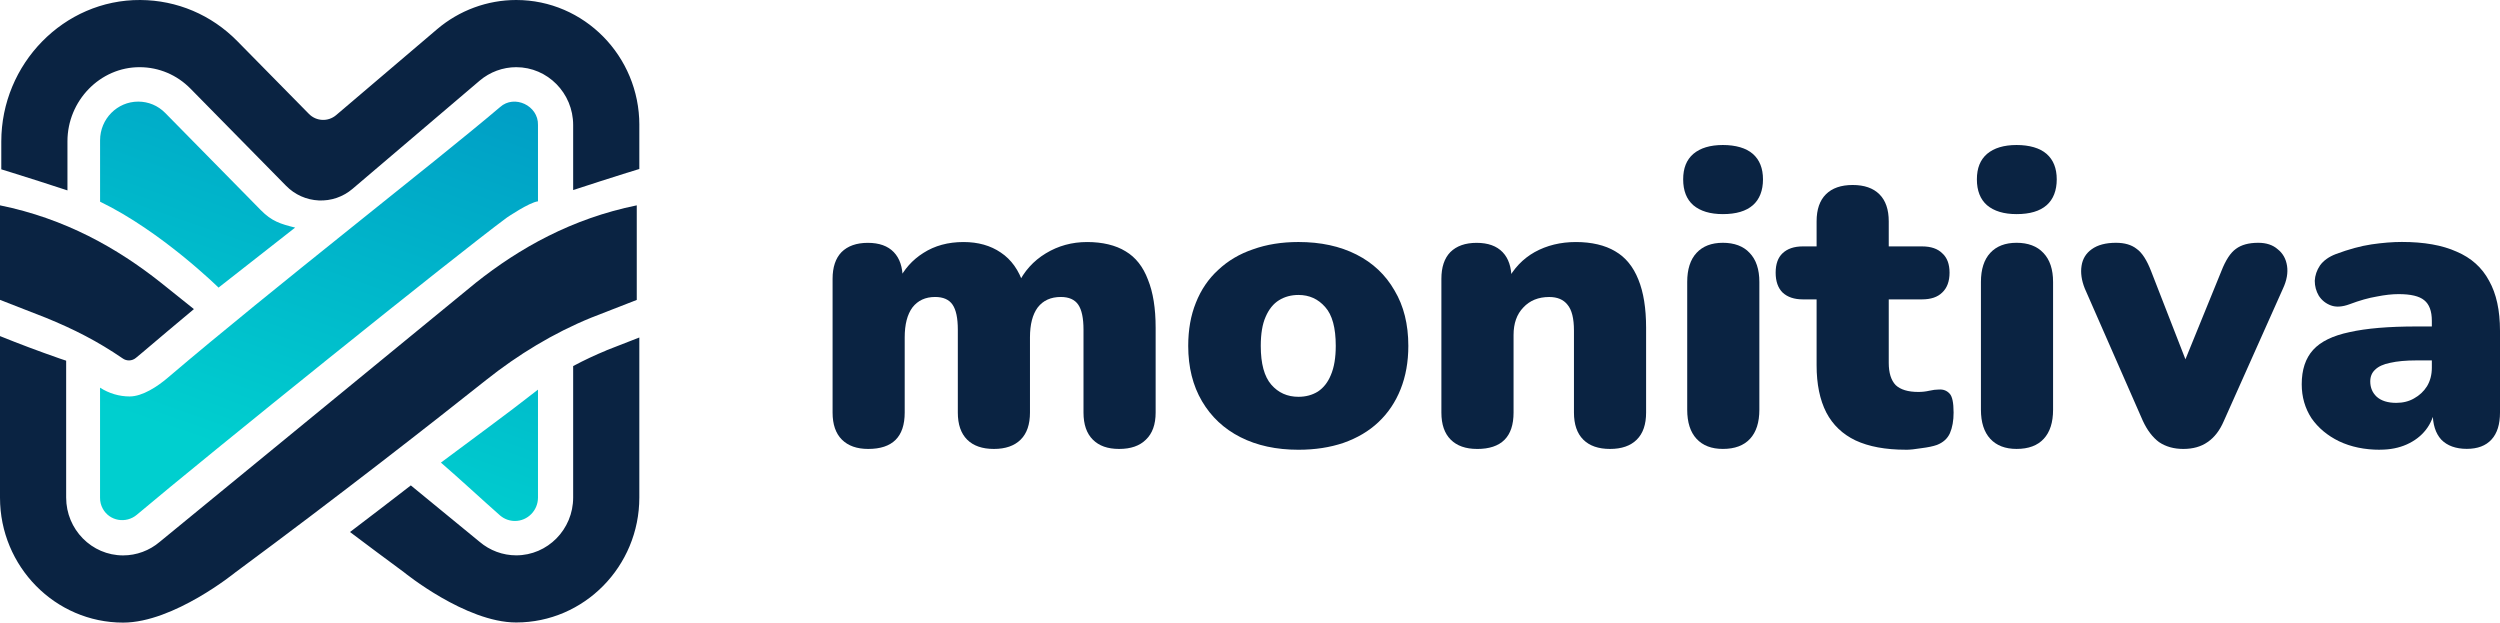
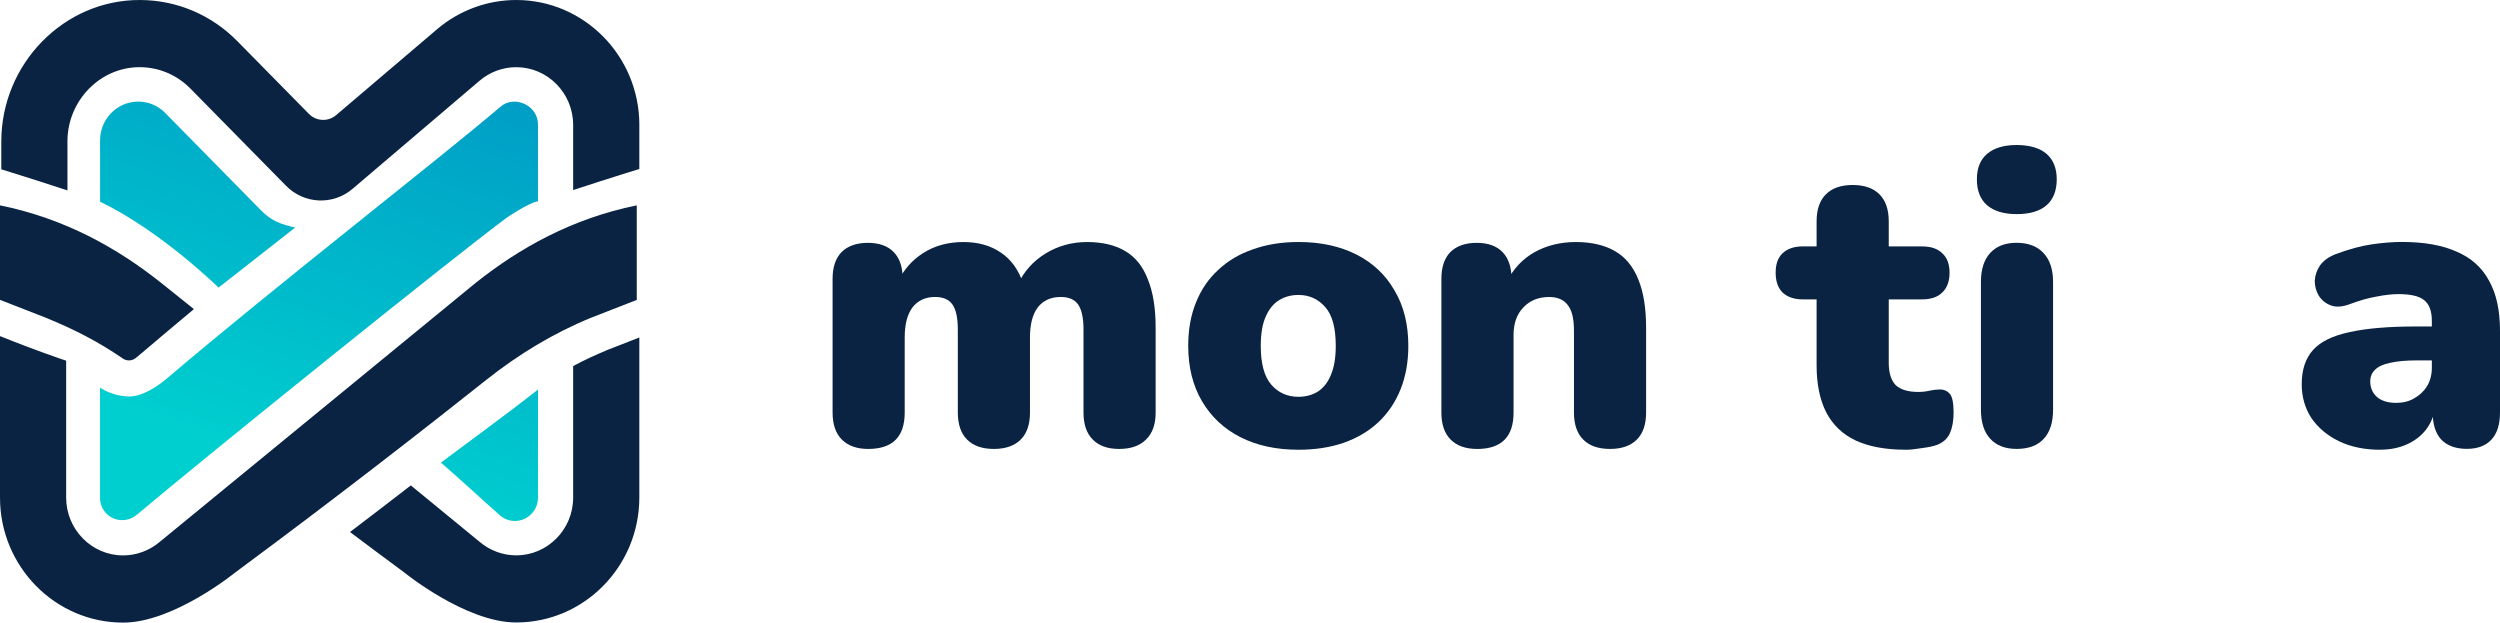
<svg xmlns="http://www.w3.org/2000/svg" width="261" height="65" viewBox="0 0 261 65" fill="none">
  <path d="M66.746 13.048V17.641L65.578 18.004L65.522 18.021L65.455 18.041H65.449C63.761 18.57 61.804 19.198 59.838 19.842V13.048C59.838 9.721 57.172 7.014 53.892 7.014C52.498 7.014 51.142 7.515 50.073 8.424L36.807 19.713C35.82 20.554 34.565 20.985 33.277 20.926C31.989 20.867 30.777 20.326 29.868 19.4L19.887 9.254C18.475 7.819 16.602 7.025 14.605 7.014C10.445 6.991 7.042 10.526 7.042 14.748V19.879C5.043 19.223 3.046 18.581 1.325 18.047H1.319L1.252 18.024L1.195 18.007L0.135 17.678V14.779C0.135 6.673 6.666 -0.045 14.65 0C18.478 0.023 22.072 1.545 24.778 4.298L32.251 11.891C33.021 12.677 34.259 12.73 35.094 12.018L45.638 3.045C47.947 1.084 50.878 0 53.892 0C60.983 0 66.748 5.854 66.748 13.048H66.746ZM66.478 21.438C59.681 22.825 54.236 25.902 49.682 29.513L16.672 56.574C15.604 57.483 14.248 57.984 12.853 57.984C9.574 57.984 6.907 55.276 6.907 51.949V37.655C6.84 37.632 6.767 37.607 6.688 37.582C6.539 37.531 6.384 37.48 6.291 37.449L6.241 37.432C4.016 36.656 1.963 35.882 0 35.088V51.952C0 59.146 5.766 65 12.853 65C18.14 65 24.57 59.757 24.57 59.757C35.522 51.665 45.202 44.08 50.754 39.67C54.089 37.019 57.779 34.776 61.708 33.171L66.478 31.311V21.438ZM12.8 37.413C13.219 37.717 13.784 37.697 14.183 37.368L14.884 36.785C16.56 35.358 18.365 33.841 20.244 32.271L16.799 29.513C12.245 25.899 6.801 22.825 0 21.438V31.305L4.77 33.166C7.709 34.365 10.178 35.62 12.8 37.413ZM63.303 36.585C62.139 37.061 60.983 37.607 59.838 38.215V51.944C59.838 55.27 57.172 57.978 53.892 57.978C52.498 57.978 51.142 57.477 50.073 56.568L42.89 50.677C40.891 52.222 38.764 53.855 36.54 55.543C38.368 56.92 40.252 58.324 42.176 59.743C42.176 59.743 48.605 64.986 53.892 64.986C60.98 64.986 66.746 59.135 66.746 51.938V35.234L63.303 36.577V36.585Z" fill="#0A2342" />
  <path d="M52.23 53.835C50.363 52.191 48.102 50.086 46.032 48.296C49.17 45.938 52.765 43.348 56.165 40.678V51.947C56.165 53.295 55.085 54.389 53.758 54.389C53.201 54.389 52.658 54.193 52.23 53.832V53.835ZM22.817 30.025L30.813 23.76C29.275 23.38 28.366 23.096 27.23 21.939L17.249 11.793C16.495 11.027 15.497 10.608 14.431 10.608C12.234 10.608 10.448 12.42 10.448 14.649V21.055C16.855 24.151 22.817 30.028 22.817 30.028V30.025ZM56.165 13.048C56.221 11.027 53.698 9.84 52.211 11.176C45.376 16.983 28.541 30.042 17.494 39.453C16.464 40.331 14.884 41.39 13.536 41.39C12.442 41.39 11.365 41.066 10.445 40.472V51.952C10.437 52.372 10.541 52.76 10.727 53.1C11.43 54.404 13.159 54.691 14.284 53.742C21.608 47.565 47.46 26.749 52.922 22.713C52.922 22.713 55.251 21.128 56.165 21.019V13.048Z" fill="url(#paint0_linear_88_1539)" />
  <path d="M248.47 46.954C246.862 46.954 245.439 46.658 244.195 46.067C242.983 45.476 242.024 44.674 241.318 43.661C240.641 42.62 240.3 41.437 240.3 40.117C240.3 38.598 240.697 37.404 241.487 36.532C242.277 35.659 243.546 35.04 245.295 34.674C247.042 34.28 249.373 34.083 252.279 34.083H254.607V37.627H252.279C251.179 37.627 250.262 37.711 249.528 37.88C248.822 38.021 248.302 38.26 247.961 38.598C247.624 38.907 247.455 39.315 247.455 39.822C247.455 40.469 247.68 41.004 248.133 41.426C248.611 41.848 249.289 42.059 250.164 42.059C250.869 42.059 251.491 41.905 252.025 41.595C252.588 41.285 253.041 40.863 253.378 40.328C253.716 39.766 253.884 39.118 253.884 38.386V33.492C253.884 32.479 253.617 31.761 253.083 31.339C252.574 30.917 251.685 30.706 250.417 30.706C249.739 30.706 248.98 30.79 248.133 30.959C247.286 31.1 246.341 31.367 245.298 31.761C244.536 32.043 243.886 32.085 243.352 31.888C242.815 31.691 242.393 31.353 242.083 30.875C241.802 30.396 241.661 29.876 241.661 29.313C241.69 28.75 241.872 28.215 242.21 27.709C242.578 27.202 243.127 26.808 243.861 26.526C245.216 26.02 246.457 25.682 247.585 25.513C248.743 25.344 249.801 25.26 250.76 25.26C253.072 25.26 254.978 25.598 256.472 26.273C257.996 26.921 259.124 27.934 259.858 29.31C260.62 30.661 261 32.403 261 34.542V43.064C261 44.303 260.705 45.245 260.111 45.89C259.518 46.537 258.66 46.861 257.529 46.861C256.399 46.861 255.485 46.537 254.863 45.89C254.27 45.242 253.974 44.3 253.974 43.064V41.967L254.228 42.558C254.087 43.458 253.764 44.232 253.254 44.88C252.748 45.527 252.082 46.033 251.266 46.399C250.448 46.765 249.517 46.948 248.473 46.948L248.47 46.954Z" fill="#0A2342" />
-   <path d="M227.937 46.869C226.949 46.869 226.103 46.63 225.397 46.152C224.719 45.645 224.157 44.899 223.704 43.914L217.651 30.118C217.314 29.273 217.199 28.485 217.314 27.753C217.426 27.022 217.778 26.445 218.371 26.023C218.99 25.572 219.839 25.347 220.908 25.347C221.811 25.347 222.531 25.558 223.065 25.98C223.631 26.375 224.137 27.163 224.59 28.345L228.862 39.315H227.425L231.911 28.302C232.363 27.148 232.87 26.375 233.432 25.98C233.997 25.558 234.774 25.347 235.761 25.347C236.607 25.347 237.285 25.572 237.794 26.023C238.331 26.445 238.655 27.022 238.767 27.753C238.88 28.485 238.739 29.273 238.346 30.118L232.167 43.956C231.745 44.941 231.179 45.673 230.473 46.152C229.796 46.63 228.949 46.869 227.934 46.869H227.937Z" fill="#0A2342" />
  <path d="M210.533 46.867C209.349 46.867 208.432 46.515 207.782 45.811C207.136 45.108 206.809 44.094 206.809 42.774V29.439C206.809 28.117 207.136 27.103 207.782 26.403C208.432 25.699 209.349 25.347 210.533 25.347C211.717 25.347 212.676 25.699 213.326 26.403C214.004 27.106 214.341 28.119 214.341 29.439V42.774C214.341 44.097 214.018 45.11 213.368 45.811C212.721 46.515 211.776 46.867 210.533 46.867ZM210.533 22.353C209.208 22.353 208.176 22.043 207.445 21.424C206.739 20.805 206.387 19.904 206.387 18.725C206.387 17.546 206.739 16.684 207.445 16.068C208.176 15.449 209.208 15.139 210.533 15.139C211.858 15.139 212.96 15.449 213.666 16.068C214.372 16.687 214.724 17.574 214.724 18.725C214.724 19.876 214.372 20.808 213.666 21.424C212.96 22.043 211.917 22.353 210.533 22.353Z" fill="#0A2342" />
  <path d="M198.965 46.951C196.85 46.951 195.101 46.627 193.717 45.98C192.364 45.333 191.346 44.362 190.668 43.07C189.991 41.747 189.653 40.103 189.653 38.133V31.255H188.216C187.313 31.255 186.607 31.015 186.098 30.537C185.62 30.059 185.378 29.369 185.378 28.468C185.378 27.568 185.62 26.892 186.098 26.442C186.604 25.963 187.31 25.724 188.216 25.724H189.653V23.11C189.653 21.871 189.977 20.928 190.626 20.284C191.273 19.637 192.207 19.313 193.419 19.313C194.631 19.313 195.565 19.637 196.212 20.284C196.862 20.931 197.185 21.874 197.185 23.11V25.724H200.656C201.586 25.724 202.292 25.963 202.771 26.442C203.277 26.892 203.533 27.568 203.533 28.468C203.533 29.369 203.277 30.059 202.771 30.537C202.292 31.015 201.586 31.255 200.656 31.255H197.185V37.88C197.185 38.921 197.424 39.695 197.905 40.202C198.411 40.68 199.202 40.919 200.273 40.919C200.67 40.919 201.049 40.877 201.415 40.793C201.783 40.709 202.121 40.666 202.43 40.666C202.883 40.638 203.249 40.779 203.533 41.088C203.814 41.37 203.955 42.031 203.955 43.073C203.955 43.917 203.828 44.635 203.572 45.226C203.319 45.788 202.866 46.197 202.219 46.45C201.823 46.591 201.286 46.703 200.611 46.788C199.933 46.9 199.384 46.956 198.96 46.956L198.965 46.951Z" fill="#0A2342" />
-   <path d="M179.869 46.867C178.685 46.867 177.768 46.515 177.118 45.811C176.468 45.108 176.145 44.094 176.145 42.774V29.439C176.145 28.117 176.468 27.103 177.118 26.403C177.768 25.699 178.685 25.347 179.869 25.347C181.053 25.347 182.014 25.699 182.661 26.403C183.339 27.106 183.677 28.119 183.677 29.439V42.774C183.677 44.097 183.353 45.11 182.704 45.811C182.054 46.515 181.109 46.867 179.869 46.867ZM179.869 22.353C178.544 22.353 177.512 22.043 176.781 21.424C176.075 20.805 175.723 19.904 175.723 18.725C175.723 17.546 176.075 16.684 176.781 16.068C177.515 15.449 178.544 15.139 179.869 15.139C181.193 15.139 182.296 15.449 182.999 16.068C183.702 16.687 184.056 17.574 184.056 18.725C184.056 19.876 183.705 20.808 182.999 21.424C182.293 22.043 181.25 22.353 179.869 22.353Z" fill="#0A2342" />
  <path d="M154.205 46.869C153.021 46.869 152.104 46.546 151.454 45.898C150.805 45.251 150.481 44.308 150.481 43.073V29.107C150.481 27.897 150.79 26.968 151.412 26.324C152.062 25.677 152.979 25.353 154.163 25.353C155.347 25.353 156.249 25.677 156.871 26.324C157.493 26.971 157.802 27.9 157.802 29.107V31.091L157.335 29.361C158.013 28.038 158.972 27.025 160.212 26.324C161.481 25.62 162.921 25.268 164.529 25.268C166.138 25.268 167.561 25.592 168.636 26.239C169.707 26.859 170.512 27.844 171.049 29.192C171.586 30.515 171.853 32.186 171.853 34.213V43.073C171.853 44.311 171.53 45.254 170.88 45.898C170.23 46.546 169.299 46.869 168.087 46.869C166.875 46.869 165.944 46.546 165.294 45.898C164.645 45.251 164.321 44.308 164.321 43.073V34.508C164.321 33.242 164.096 32.341 163.643 31.809C163.222 31.274 162.586 31.007 161.739 31.007C160.612 31.007 159.709 31.373 159.031 32.105C158.353 32.808 158.016 33.765 158.016 34.973V43.075C158.016 45.608 156.747 46.872 154.208 46.872L154.205 46.869Z" fill="#0A2342" />
  <path d="M135.561 46.954C133.246 46.954 131.23 46.517 129.509 45.645C127.787 44.773 126.449 43.52 125.49 41.891C124.53 40.258 124.05 38.333 124.05 36.11C124.05 34.421 124.317 32.918 124.854 31.595C125.391 30.244 126.164 29.105 127.183 28.178C128.198 27.222 129.41 26.504 130.822 26.026C132.234 25.519 133.812 25.266 135.561 25.266C137.876 25.266 139.892 25.702 141.613 26.574C143.335 27.447 144.659 28.699 145.59 30.329C146.549 31.933 147.03 33.858 147.03 36.11C147.03 37.77 146.763 39.273 146.226 40.624C145.689 41.975 144.915 43.129 143.897 44.083C142.91 45.012 141.698 45.729 140.258 46.236C138.846 46.715 137.282 46.954 135.561 46.954ZM135.561 41.426C136.323 41.426 137.001 41.243 137.592 40.877C138.185 40.483 138.635 39.906 138.944 39.146C139.282 38.358 139.453 37.345 139.453 36.11C139.453 34.224 139.088 32.876 138.354 32.06C137.62 31.215 136.689 30.793 135.561 30.793C134.799 30.793 134.121 30.976 133.53 31.342C132.937 31.708 132.473 32.285 132.133 33.073C131.795 33.833 131.624 34.846 131.624 36.11C131.624 37.967 131.989 39.315 132.723 40.16C133.457 41.004 134.402 41.426 135.558 41.426H135.561Z" fill="#0A2342" />
  <path d="M90.646 46.869C89.462 46.869 88.545 46.546 87.895 45.898C87.246 45.251 86.922 44.308 86.922 43.073V29.107C86.922 27.897 87.232 26.968 87.853 26.324C88.503 25.677 89.42 25.353 90.604 25.353C91.788 25.353 92.691 25.677 93.312 26.324C93.934 26.971 94.243 27.9 94.243 29.107V31.429L93.776 29.361C94.37 28.122 95.244 27.137 96.4 26.408C97.584 25.648 98.982 25.268 100.591 25.268C102.115 25.268 103.412 25.634 104.483 26.366C105.583 27.098 106.373 28.209 106.854 29.698H106.261C106.91 28.319 107.884 27.236 109.18 26.451C110.477 25.662 111.917 25.268 113.497 25.268C115.078 25.268 116.473 25.592 117.516 26.239C118.56 26.859 119.336 27.844 119.845 29.192C120.382 30.515 120.649 32.186 120.649 34.213V43.073C120.649 44.311 120.312 45.254 119.634 45.898C118.984 46.546 118.053 46.869 116.841 46.869C115.629 46.869 114.74 46.546 114.091 45.898C113.441 45.251 113.118 44.308 113.118 43.073V34.424C113.118 33.214 112.935 32.341 112.566 31.806C112.201 31.272 111.593 31.004 110.747 31.004C109.703 31.004 108.899 31.37 108.334 32.102C107.796 32.834 107.529 33.875 107.529 35.223V43.073C107.529 44.311 107.206 45.254 106.556 45.898C105.906 46.543 104.975 46.869 103.763 46.869C102.551 46.869 101.62 46.546 100.97 45.898C100.321 45.251 99.997 44.308 99.997 43.073V34.424C99.997 33.214 99.814 32.341 99.446 31.806C99.081 31.272 98.473 31.004 97.626 31.004C96.611 31.004 95.821 31.37 95.255 32.102C94.718 32.834 94.451 33.875 94.451 35.223V43.073C94.451 45.606 93.183 46.869 90.643 46.869H90.646Z" fill="#0A2342" />
  <defs>
    <linearGradient id="paint0_linear_88_1539" x1="246.609" y1="10.551" x2="211.072" y2="112.363" gradientUnits="userSpaceOnUse">
      <stop stop-color="#0057B8" />
      <stop offset="1" stop-color="#00CFCF" />
    </linearGradient>
  </defs>
</svg>